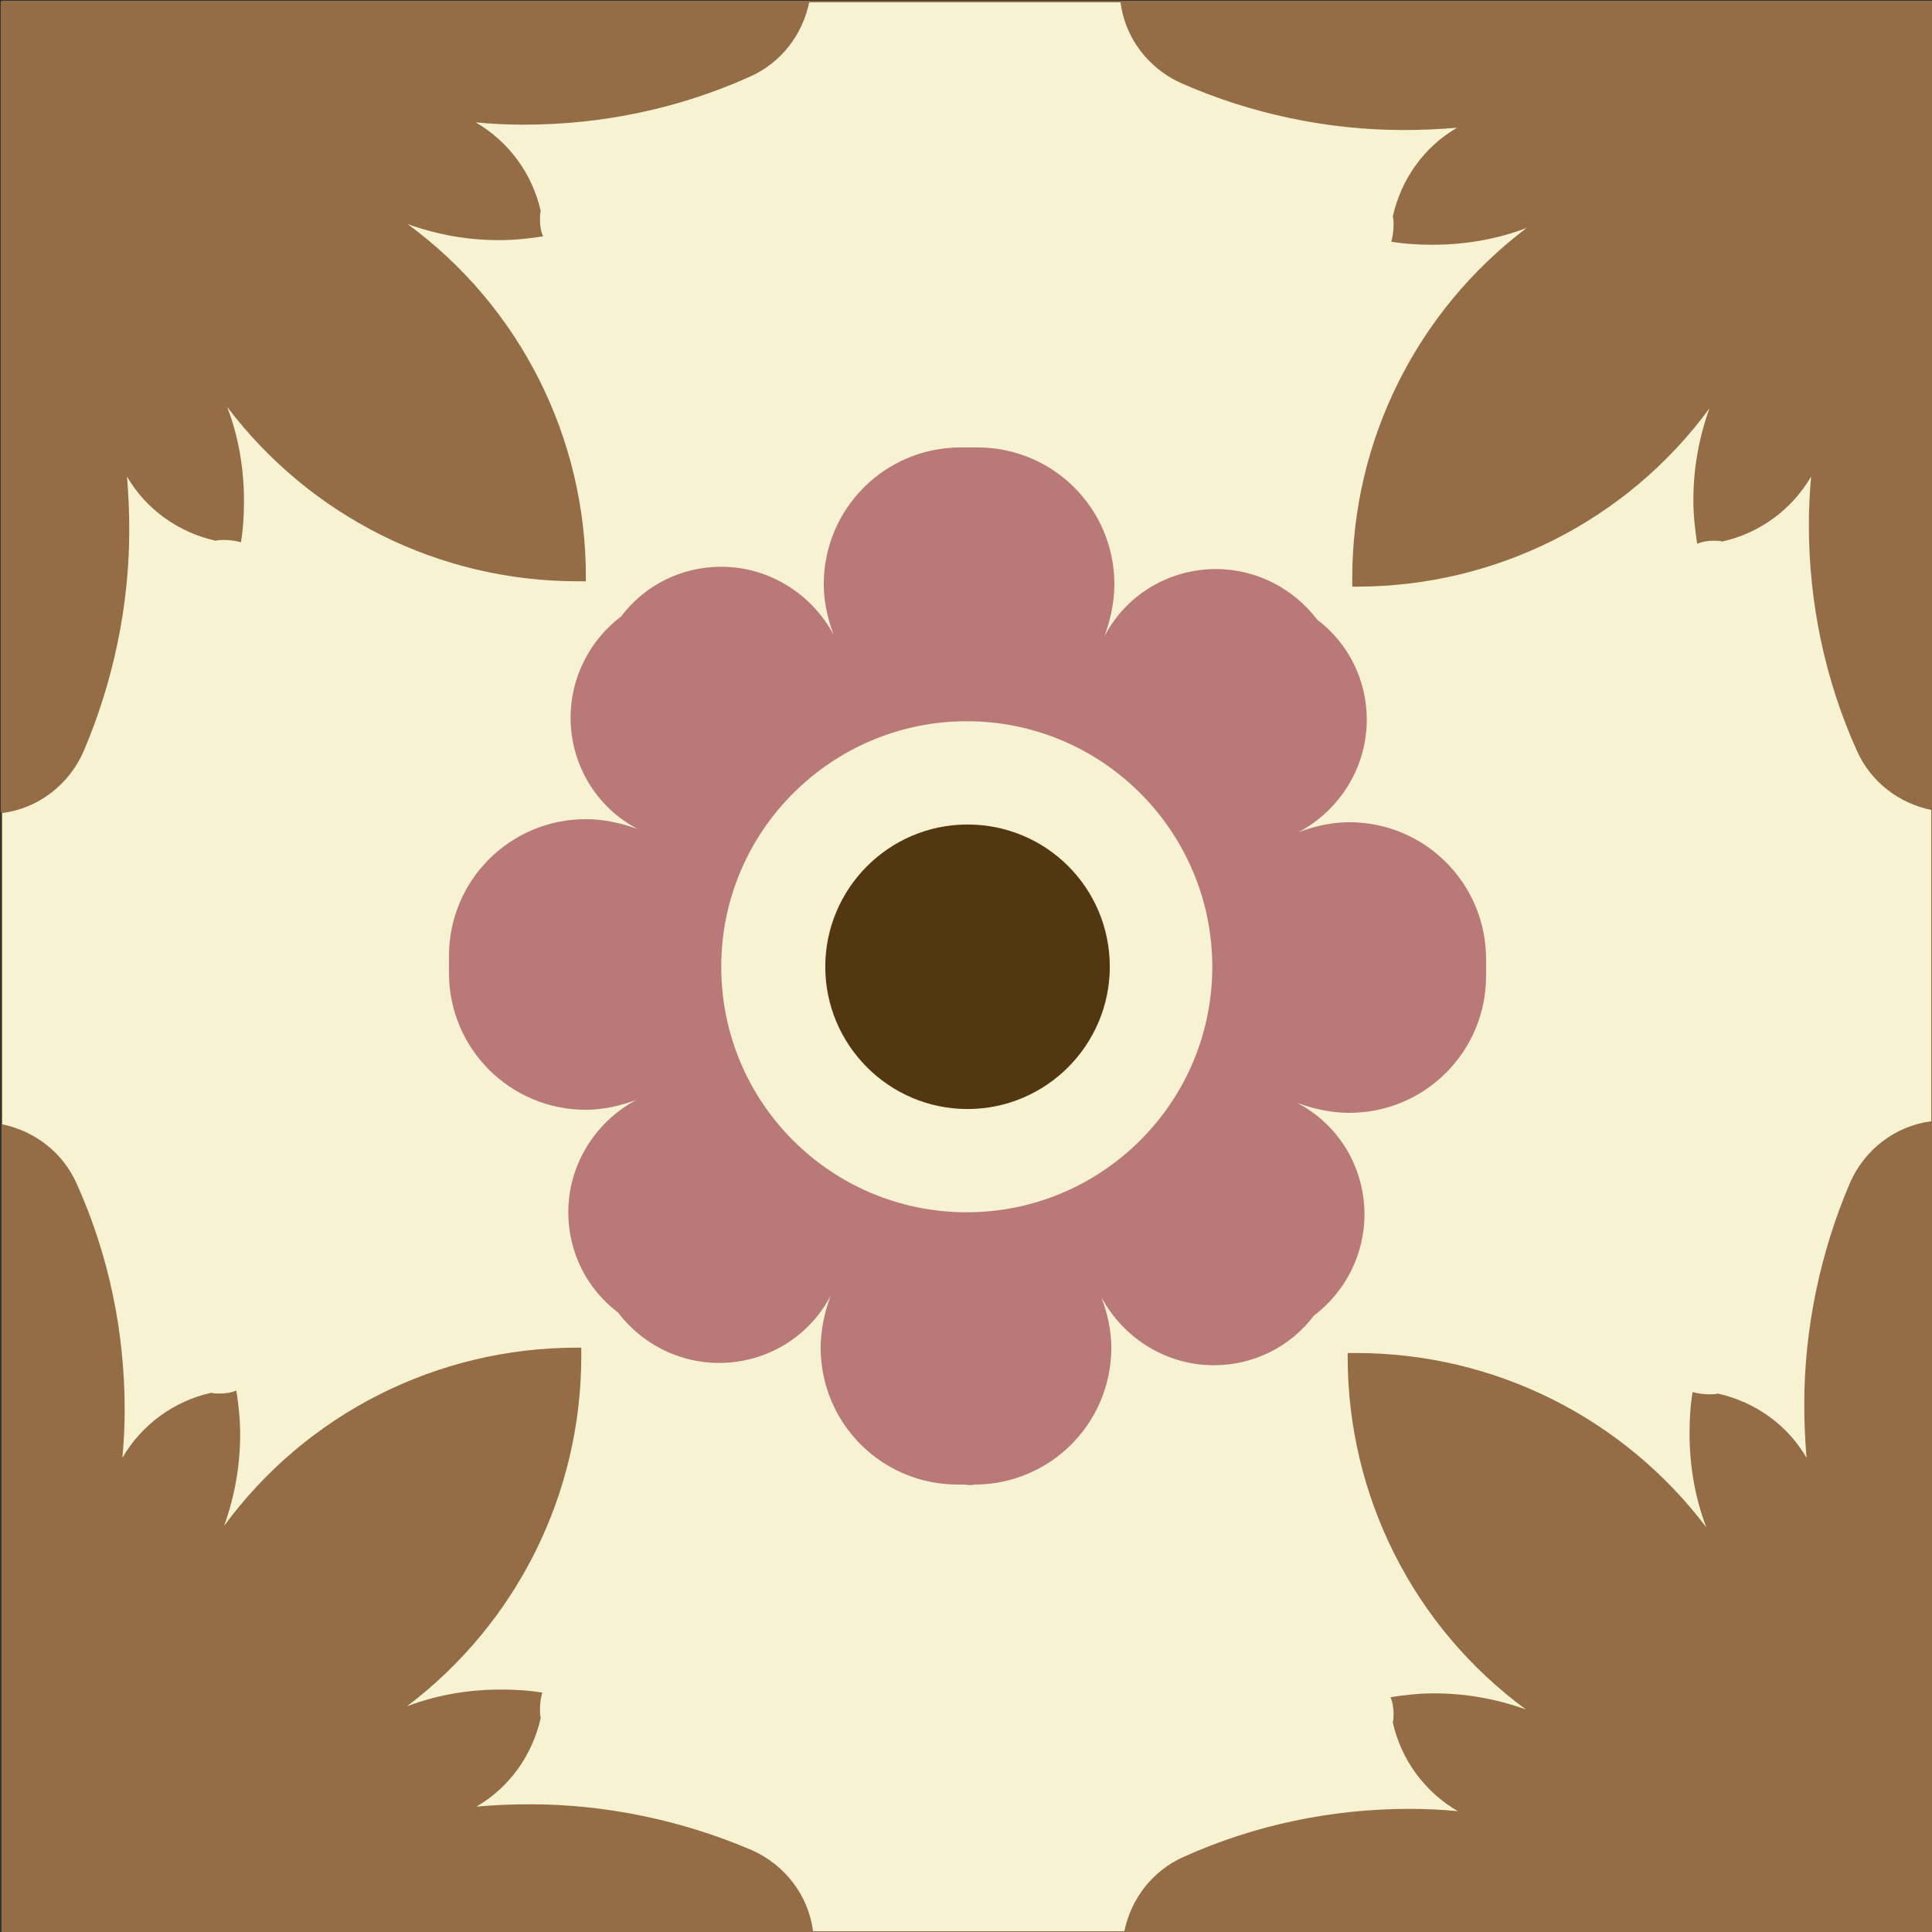
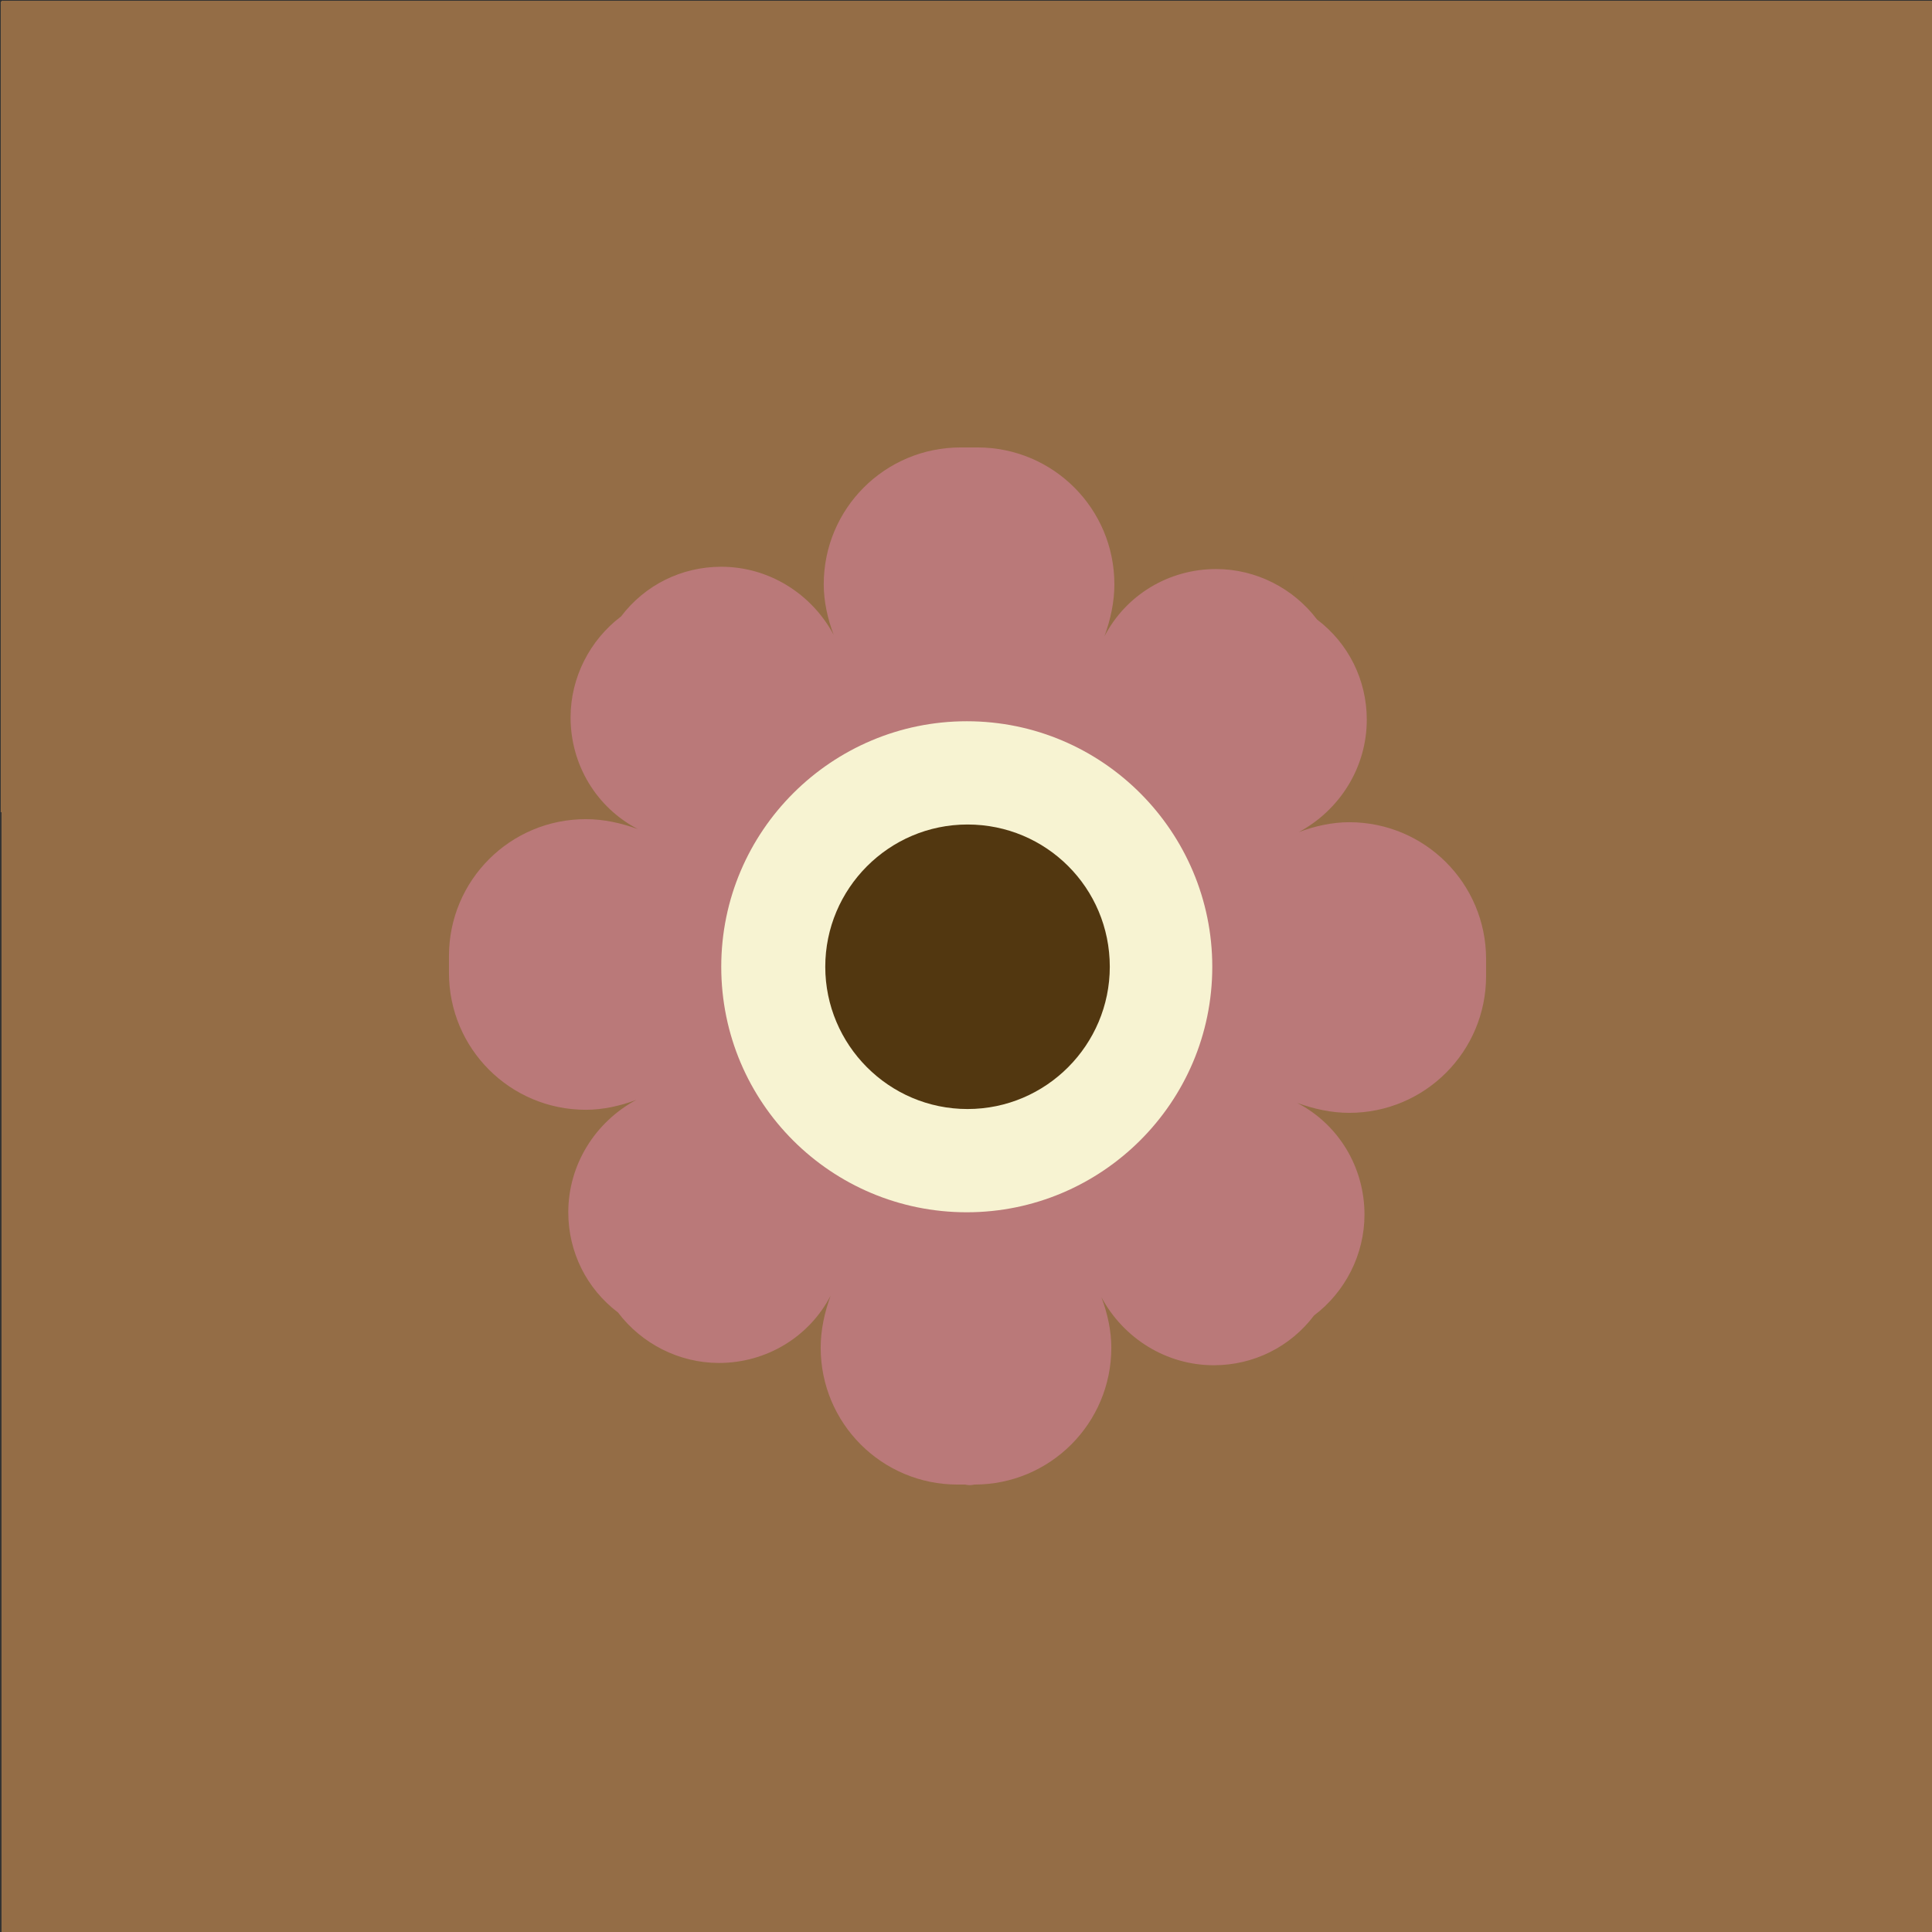
<svg xmlns="http://www.w3.org/2000/svg" xmlns:ns1="&amp;ns_ai;" version="1.1" id="Camada_1" x="0px" y="0px" viewBox="-1291 1292.1 252.6 252.6" style="enable-background:new -1291 1292.1 252.6 252.6;" xml:space="preserve">
  <rect x="-1291" y="1292.1" width="252.6" height="252.6" fill="#333333" stroke="none" />
  <style type="text/css">
	.A{fill:#946d46;}
	.B{fill:#f7f3d2;}
	.C{fill:#ba7979;}
	.D{fill:#523710;}
</style>
  <switch>
    <g ns1:extraneous="self">
      <rect x="-1290.8" y="1292.2" class="A" width="252.5" height="252.5" />
      <path class="A" d="M-1038.3,1292.2h-106c0.6,4.7,3.6,8.7,8,10.6l0,0c9.1,4,19,6,29,6c2.3,0,4.7-0.1,7-0.3l0,0    c-4.3,2.5-7.4,6.8-8.4,11.6l0,0c0.1,0.4,0.1,0.8,0.1,1.1c0,0.7-0.1,1.5-0.3,2.2l0,0c1.8,0.3,3.6,0.4,5.4,0.4    c4.2,0,8.3-0.8,12.3-2.2l0,0c-14.4,10.8-22.8,27.8-22.8,45.8c0,0.4,0,0.8,0,1.1l0,0c0.2,0,0.4,0,0.6,0c18.2,0,35.3-8.6,46.1-23.3    l0,0c-1.4,3.8-2.1,7.9-2.1,12c0,1.9,0.2,3.8,0.5,5.7l0,0c0.7-0.2,1.5-0.4,2.2-0.4c0.4,0,0.7,0,1.1,0.1l0,0    c4.9-1.1,9.1-4.2,11.6-8.5l0,0c-0.2,2.1-0.3,4.2-0.3,6.3c0,10.2,2.2,20.3,6.3,29.6l0,0c1.8,4,5.4,6.9,9.7,7.7l0,0v-105.7h0V1292.2    z" />
      <path class="A" d="M-1237.6,1321.3c3.8,1.4,7.9,2.1,12,2.1c1.9,0,3.8-0.2,5.7-0.5l0,0c-0.2-0.7-0.4-1.5-0.4-2.2    c0-0.4,0-0.7,0.1-1.1l0,0c-1.1-4.9-4.2-9.1-8.5-11.6l0,0c2.1,0.2,4.2,0.3,6.3,0.3c10.2,0,20.3-2.2,29.6-6.3l0,0    c4-1.8,6.9-5.4,7.7-9.7l0,0h-105.8v106c4.7-0.6,8.7-3.6,10.6-8l0,0c4-9.1,6-19,6-29c0-2.3-0.1-4.7-0.3-7l0,0    c2.5,4.3,6.8,7.4,11.6,8.4l0,0c0.4-0.1,0.8-0.1,1.1-0.1c0.7,0,1.5,0.1,2.2,0.3l0,0c0.3-1.8,0.4-3.6,0.4-5.4    c0-4.2-0.8-8.3-2.2-12.3l0,0c10.8,14.4,27.8,22.8,45.8,22.8c0.4,0,0.8,0,1.1,0l0,0c0-0.2,0-0.4,0-0.6    C-1214.3,1349.2-1223,1332.1-1237.6,1321.3L-1237.6,1321.3z" />
-       <path class="A" d="M-1220.4,1516.6c-0.1-0.4-0.1-0.8-0.1-1.1c0-0.7,0.1-1.5,0.3-2.2l0,0c-1.8-0.3-3.6-0.4-5.4-0.4    c-4.2,0-8.3,0.8-12.3,2.2l0,0c14.4-10.8,22.8-27.8,22.8-45.8c0-0.4,0-0.8,0-1.1l0,0c-0.2,0-0.4,0-0.6,0    c-18.2,0-35.3,8.6-46.1,23.3l0,0c1.4-3.8,2.1-7.9,2.1-12c0-1.9-0.2-3.8-0.5-5.7l0,0c-0.7,0.2-1.5,0.4-2.2,0.4    c-0.4,0-0.7,0-1.1-0.1l0,0c-4.9,1.1-9.1,4.2-11.6,8.5l0,0c0.2-2.1,0.3-4.2,0.3-6.3c0-10.2-2.2-20.3-6.3-29.6l0,0    c-1.8-4-5.4-6.9-9.7-7.7l0,0v105.8h106c-0.6-4.7-3.6-8.7-8-10.6l0,0c-9.1-4-19-6-29-6c-2.3,0-4.7,0.1-7,0.3l0,0    C-1224.6,1525.8-1221.5,1521.6-1220.4,1516.6L-1220.4,1516.6z" />
-       <path class="B" d="M-1114.8,1469c0.4,0,0.8,0,1.1,0c18,0,34.9,8.4,45.8,22.8l0,0c-1.5-3.9-2.2-8.1-2.2-12.3    c0-1.8,0.1-3.6,0.4-5.4l0,0c0.7,0.2,1.4,0.3,2.2,0.3c0.4,0,0.8,0,1.1-0.1l0,0c4.9,1.1,9.1,4.1,11.6,8.4l0,0    c-0.2-2.3-0.3-4.7-0.3-7c0-9.9,2.1-19.9,6-29l0,0c1.9-4.3,5.9-7.4,10.6-8l0,0V1398c-4.3-0.9-7.9-3.7-9.7-7.7l0,0    c-4.2-9.3-6.3-19.4-6.3-29.6c0-2.1,0.1-4.2,0.3-6.3l0,0c-2.5,4.3-6.7,7.4-11.6,8.5l0,0c-0.4-0.1-0.7-0.1-1.1-0.1    c-0.8,0-1.5,0.1-2.2,0.4l0,0c-0.3-1.9-0.5-3.8-0.5-5.7c0-4.1,0.7-8.1,2.1-12l0,0c-10.8,14.7-27.9,23.3-46.1,23.3    c-0.2,0-0.4,0-0.6,0l0,0c0-0.4,0-0.8,0-1.1c0-18,8.4-34.9,22.8-45.8l0,0c-3.9,1.5-8.1,2.2-12.3,2.2c-1.8,0-3.6-0.1-5.4-0.4l0,0    c0.2-0.7,0.3-1.4,0.3-2.2c0-0.4,0-0.8-0.1-1.1l0,0c1.1-4.9,4.1-9.1,8.4-11.6l0,0c-2.3,0.2-4.7,0.3-7,0.3c-9.9,0-19.9-2.1-29-6.1    l0,0c-4.3-1.9-7.4-5.9-8-10.6l0,0h-40.7c-0.9,4.3-3.7,7.9-7.7,9.7l0,0c-9.3,4.2-19.4,6.3-29.6,6.3c-2.1,0-4.2-0.1-6.3-0.3l0,0    c4.3,2.5,7.4,6.7,8.5,11.6l0,0c-0.1,0.4-0.1,0.7-0.1,1.1c0,0.8,0.1,1.5,0.4,2.2l0,0c-1.9,0.3-3.8,0.5-5.7,0.5    c-4.1,0-8.1-0.7-12-2.1l0,0c14.7,10.8,23.3,27.9,23.3,46.1c0,0.2,0,0.4,0,0.6l0,0c-0.4,0-0.8,0-1.1,0c-18,0-34.9-8.4-45.8-22.8    l0,0c1.5,3.9,2.2,8.1,2.2,12.3c0,1.8-0.1,3.6-0.4,5.4l0,0c-0.7-0.2-1.4-0.3-2.2-0.3c-0.4,0-0.8,0-1.1,0.1l0,0    c-4.9-1.1-9.1-4.1-11.6-8.4l0,0c0.2,2.3,0.3,4.7,0.3,7c0,9.9-2.1,19.9-6,29l0,0c-1.9,4.3-5.9,7.4-10.6,8l0,0v40.7    c4.3,0.9,7.9,3.7,9.7,7.7l0,0c4.2,9.3,6.3,19.4,6.3,29.6c0,2.1-0.1,4.2-0.3,6.3l0,0c2.5-4.3,6.7-7.4,11.6-8.5l0,0    c0.4,0.1,0.7,0.1,1.1,0.1c0.8,0,1.5-0.1,2.2-0.4l0,0c0.3,1.9,0.5,3.8,0.5,5.7c0,4.1-0.7,8.1-2.1,12l0,0    c10.8-14.7,27.9-23.3,46.1-23.3c0.2,0,0.4,0,0.6,0l0,0c0,0.4,0,0.8,0,1.1c0,18-8.4,34.9-22.8,45.8l0,0c3.9-1.5,8.1-2.2,12.3-2.2    c1.8,0,3.6,0.1,5.4,0.4l0,0c-0.2,0.7-0.3,1.4-0.3,2.2c0,0.4,0,0.8,0.1,1.1l0,0c-1.1,4.9-4.1,9.1-8.4,11.6l0,0    c2.3-0.2,4.7-0.3,7-0.3c9.9,0,19.9,2.1,29,6l0,0c4.3,1.9,7.4,5.9,8,10.6l0,0h40.7c0.9-4.3,3.7-7.9,7.7-9.7l0,0    c9.3-4.2,19.4-6.3,29.6-6.3c2.1,0,4.2,0.1,6.3,0.3l0,0c-4.3-2.5-7.4-6.7-8.5-11.6l0,0c0.1-0.4,0.1-0.7,0.1-1.1    c0-0.8-0.1-1.5-0.4-2.2l0,0c1.9-0.3,3.8-0.5,5.7-0.5c4.1,0,8.1,0.7,12,2.1l0,0c-14.7-10.8-23.3-27.9-23.3-46.1    C-1114.8,1469.4-1114.8,1469.2-1114.8,1469L-1114.8,1469z" />
      <path class="C" d="M-1164.8,1486.2c-0.3,0-0.7,0-1,0c-9.9,0-17.9-8-17.9-17.9c0-2.3,0.5-4.6,1.3-6.8l0,0    c-2.8,5.4-8.4,8.8-14.6,8.8c-5.2,0-10.1-2.5-13.2-6.6l0,0c-4.1-3.1-6.5-7.9-6.5-13.1c0-6.2,3.5-11.8,8.9-14.7l0,0    c-2.1,0.8-4.4,1.3-6.6,1.3c-9.9,0-17.9-8-17.9-17.9c0-0.4,0-0.8,0-1.2l0,0c0-0.3,0-0.7,0-1c0-9.9,8-17.9,17.9-17.9    c2.3,0,4.6,0.5,6.8,1.3l0,0c-5.4-2.8-8.8-8.4-8.8-14.6c0-5.2,2.5-10.1,6.6-13.2l0,0c3.1-4.1,7.9-6.5,13.1-6.5    c6.2,0,11.8,3.5,14.7,8.9l0,0c-0.8-2.1-1.3-4.4-1.3-6.6c0-9.9,8-17.9,17.9-17.9c0.4,0,0.8,0,1.2,0l0,0c0.3,0,0.7,0,1,0    c9.9,0,17.9,8,17.9,17.9c0,2.3-0.5,4.6-1.3,6.8l0,0c2.8-5.4,8.4-8.8,14.6-8.8c5.2,0,10.1,2.5,13.2,6.6l0,0    c4.1,3.1,6.5,7.9,6.5,13.1c0,6.2-3.5,11.8-8.9,14.7l0,0c2.1-0.8,4.4-1.3,6.6-1.3c9.9,0,17.9,8,17.9,17.9c0,0.4,0,0.8,0,1.2l0,0    c0,0.3,0,0.7,0,1c0,9.9-8,17.9-17.9,17.9c-2.3,0-4.6-0.5-6.8-1.3l0,0c5.4,2.8,8.8,8.4,8.8,14.6c0,5.2-2.5,10.1-6.6,13.2l0,0    c-3.1,4.1-7.9,6.5-13.1,6.5c-6.2,0-11.8-3.5-14.7-8.9l0,0c0.8,2.1,1.3,4.4,1.3,6.6c0,9.9-8,17.9-17.9,17.9    C-1164,1486.3-1164.4,1486.3-1164.8,1486.2L-1164.8,1486.2z" />
      <path class="B" d="M-1196.7,1418.5c0-17.8,14.5-32.1,32.1-32.1c17.8,0,32.1,14.5,32.1,32.1c0,17.8-14.5,32.1-32.1,32.1    C-1182.3,1450.6-1196.7,1436.3-1196.7,1418.5L-1196.7,1418.5z" />
-       <path class="D" d="M-1183.1,1418.5c0-10.2,8.3-18.6,18.6-18.6s18.6,8.3,18.6,18.6c0,10.2-8.3,18.6-18.6,18.6    S-1183.1,1428.7-1183.1,1418.5L-1183.1,1418.5z" />
+       <path class="D" d="M-1183.1,1418.5c0-10.2,8.3-18.6,18.6-18.6s18.6,8.3,18.6,18.6c0,10.2-8.3,18.6-18.6,18.6    S-1183.1,1428.7-1183.1,1418.5z" />
    </g>
  </switch>
</svg>